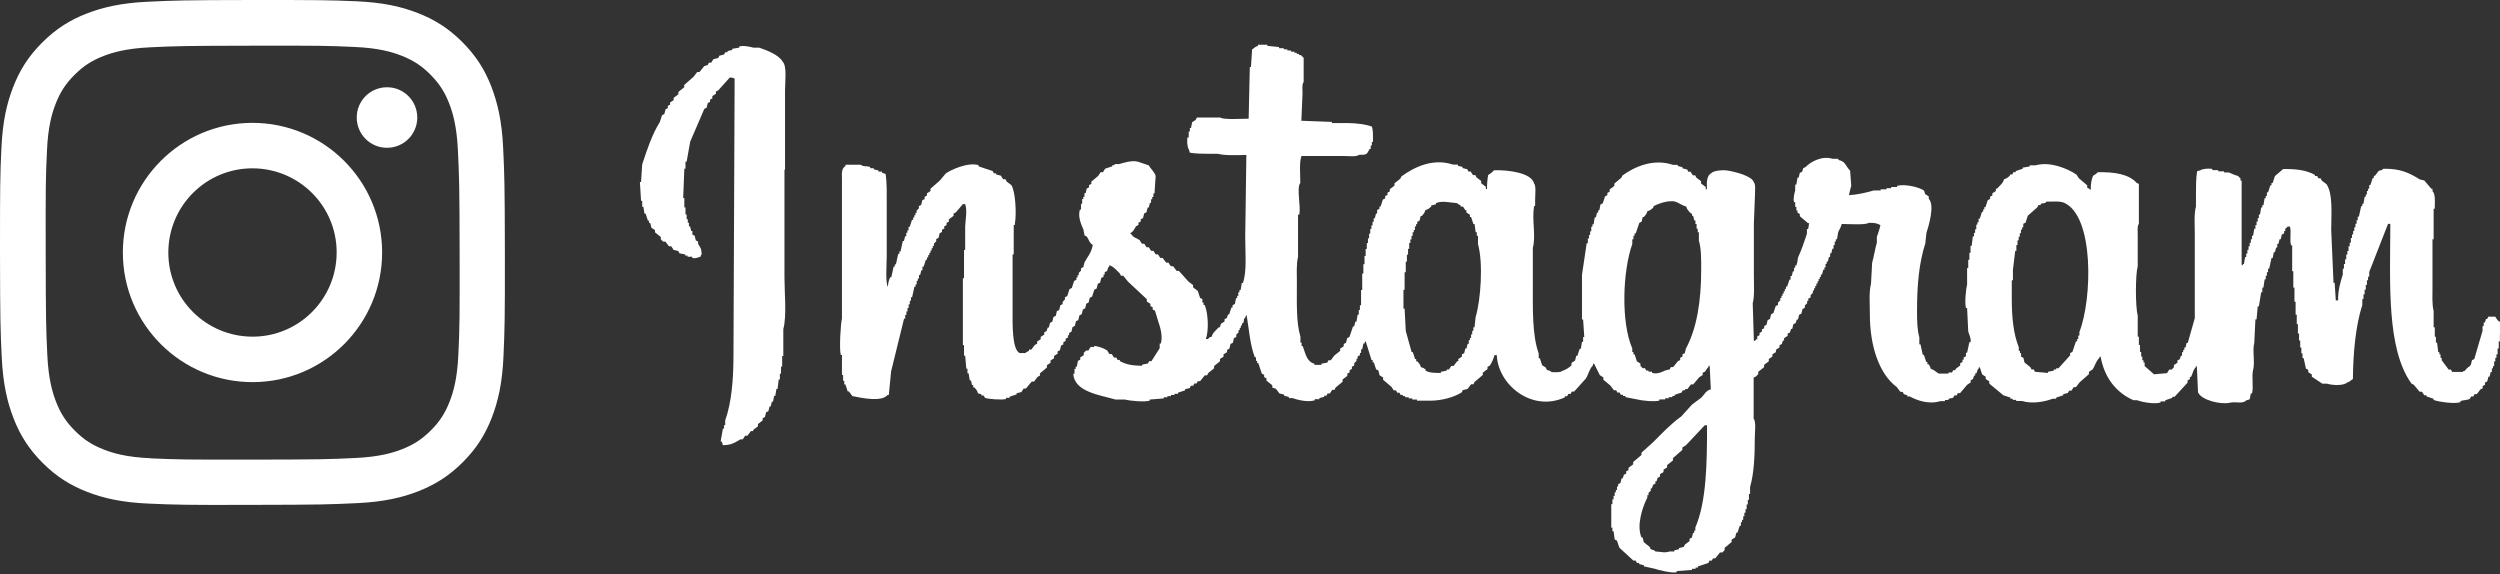
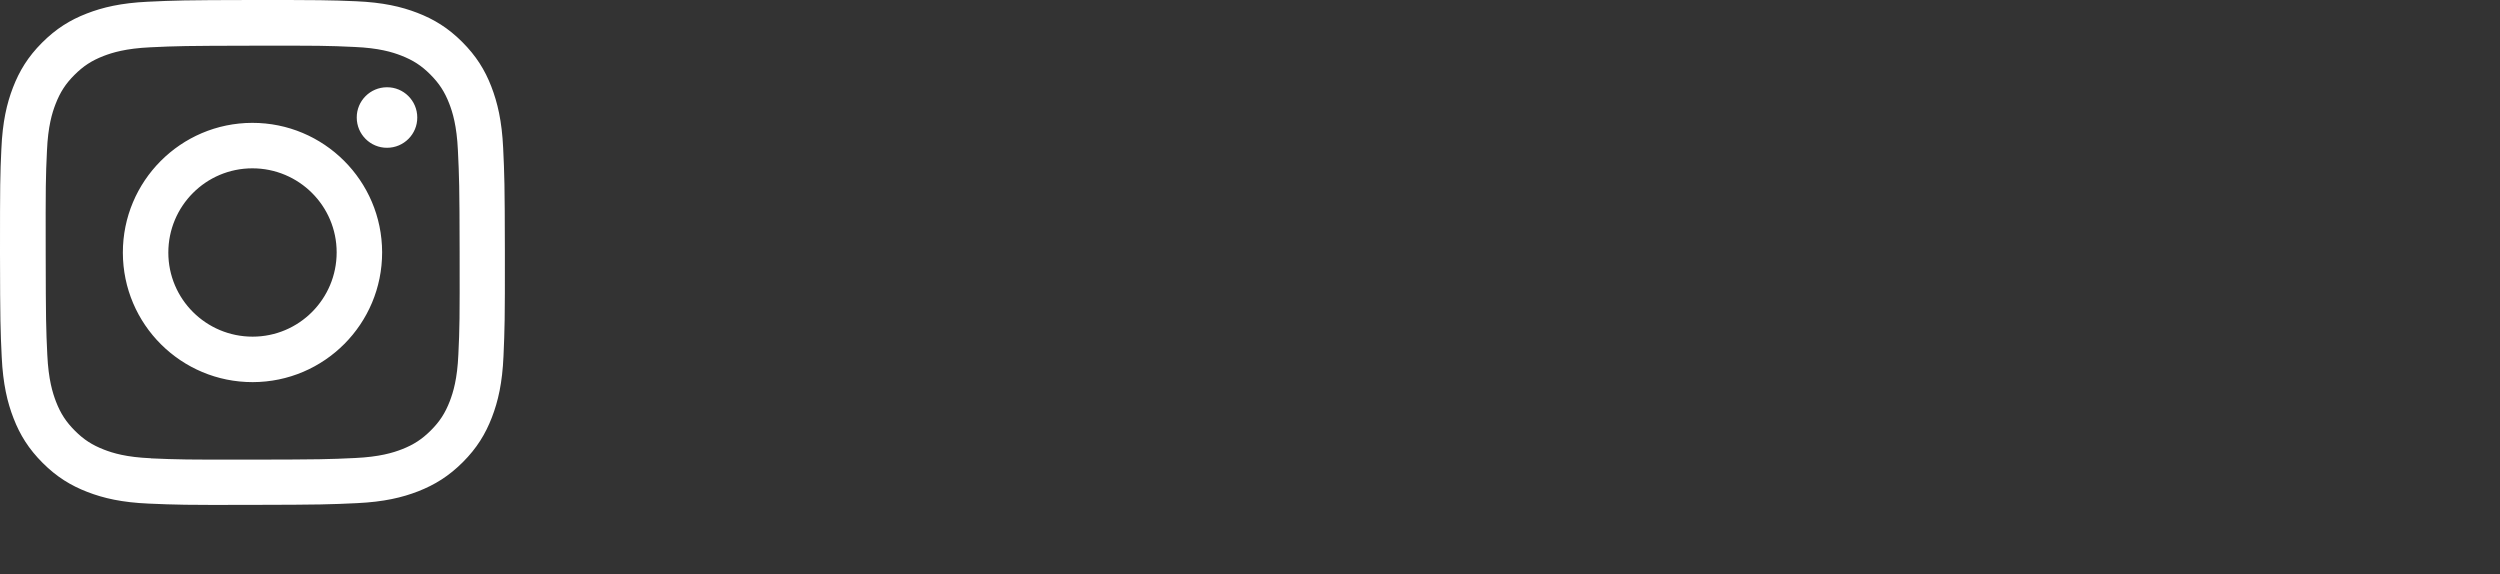
<svg xmlns="http://www.w3.org/2000/svg" id="_レイヤー_2" width="217.73" height="50.01" viewBox="0 0 217.73 50.01">
  <rect x="0" y="0" width="217.73" height="50.01" fill="#333333" stroke="none" />
  <defs>
    <style>.cls-1,.cls-2{fill:#fff;}.cls-2{fill-rule:evenodd;stroke-width:0px;}</style>
  </defs>
  <g id="_レイヤー_1-2">
    <path class="cls-1" d="M12.88.15c-2.34.11-3.94.49-5.33,1.03-1.45.56-2.67,1.32-3.89,2.54-1.22,1.22-1.97,2.45-2.53,3.9-.54,1.4-.91,3-1.01,5.34C.01,15.31,0,16.06,0,22.03c.01,5.97.04,6.72.15,9.07.11,2.34.49,3.94,1.03,5.33.56,1.45,1.32,2.67,2.54,3.89,1.22,1.22,2.45,1.97,3.9,2.53,1.4.54,3,.91,5.34,1.01,2.35.1,3.09.13,9.06.11,5.97-.01,6.72-.04,9.07-.15,2.34-.11,3.94-.49,5.33-1.03,1.45-.57,2.67-1.32,3.89-2.54,1.22-1.22,1.97-2.45,2.53-3.9.54-1.4.91-3,1.01-5.34.1-2.35.13-3.1.12-9.07-.01-5.97-.04-6.72-.15-9.06-.11-2.34-.49-3.94-1.03-5.34-.56-1.45-1.32-2.67-2.54-3.89-1.22-1.22-2.45-1.97-3.9-2.53-1.4-.54-3-.91-5.34-1.01C28.67.01,27.92,0,21.95,0c-5.97.01-6.72.04-9.06.15M13.14,39.91c-2.14-.09-3.31-.45-4.08-.75-1.03-.4-1.76-.87-2.53-1.64-.77-.77-1.25-1.5-1.65-2.53-.3-.78-.66-1.94-.76-4.08-.11-2.32-.13-3.01-.14-8.88-.01-5.87,0-6.57.11-8.89.09-2.14.45-3.31.75-4.08.4-1.03.87-1.76,1.64-2.53.77-.77,1.5-1.25,2.53-1.65.78-.3,1.94-.66,4.08-.76,2.32-.11,3.01-.13,8.88-.14,5.87-.01,6.57,0,8.89.11,2.14.09,3.31.45,4.08.75,1.03.4,1.76.87,2.53,1.64.77.77,1.25,1.5,1.65,2.53.3.77.66,1.94.76,4.08.11,2.32.14,3.01.15,8.88.01,5.87,0,6.57-.11,8.89-.09,2.14-.45,3.31-.75,4.09-.4,1.03-.87,1.76-1.64,2.53-.77.77-1.5,1.25-2.53,1.65-.77.3-1.94.66-4.08.76-2.32.11-3.01.13-8.89.14-5.87.01-6.56-.01-8.88-.11M31.07,10.24c0,1.46,1.19,2.64,2.64,2.63,1.46,0,2.64-1.19,2.63-2.64,0-1.46-1.19-2.64-2.64-2.63-1.46,0-2.64,1.19-2.63,2.64M10.7,22.01c.01,6.24,5.08,11.28,11.31,11.27,6.24-.01,11.28-5.08,11.27-11.31-.01-6.23-5.08-11.28-11.31-11.27-6.23.01-11.28,5.08-11.27,11.31M14.66,22c0-4.05,3.27-7.34,7.32-7.34,4.05,0,7.34,3.27,7.34,7.32,0,4.05-3.27,7.34-7.32,7.34-4.05,0-7.34-3.27-7.34-7.32" />
-     <path class="cls-2" d="M68.37,14.8v-6.96c0-.73.18-2.07-.2-2.46-.35-.61-1.33-.98-2.05-1.23h-.51c-.21-.06-.87-.22-1.23-.1v.1c-.2.03-.41.07-.61.1v.1c-.14.03-.27.07-.41.1v.1h-.2c-.03.07-.07.14-.1.2-.14.03-.27.07-.41.1-.03.07-.07.14-.1.2-.14.03-.27.07-.41.1-.07.1-.14.2-.2.31h-.2c-.03.07-.07.14-.1.2-.1.03-.2.07-.31.1-.14.17-.27.34-.41.51h-.2c-.1.14-.2.27-.31.41-.27.24-.55.48-.82.72v.2c-.17.14-.34.27-.51.41v.2c-.14.1-.27.2-.41.31v.2c-.1.07-.2.14-.31.2v.2c-.07.03-.14.07-.2.1v.2c-.07.03-.14.07-.2.1-.03.14-.07.27-.1.41-.07.03-.14.07-.2.1-.07.2-.14.41-.2.61-.66,1.05-1.11,2.39-1.53,3.68-.03.51-.07,1.02-.1,1.53h-.1c.03.55.07,1.09.1,1.64h.1v.51h.1c.03.2.07.41.1.61h.1c.07.2.14.41.2.61h.1v.2h.1c.03.14.07.27.1.41.1.07.2.14.31.2v.2c.17.14.34.27.51.41v.2l.2.2h.2c.1.14.2.27.31.41h.2c.07.1.14.2.2.31.14.03.27.07.41.1.03.07.07.14.1.2.17.03.34.07.51.1v.1h.2v.1h.41v.1c.3.09.5-.06.72-.1.06-.2-.01-.09.1-.2-.02-.58-.12-.58-.31-.92v-.2c-.07-.03-.14-.07-.2-.1-.03-.14-.07-.27-.1-.41-.07-.03-.14-.07-.2-.1v-.31h-.1c-.03-.14-.07-.27-.1-.41h-.1v-.31h-.1v-.31h-.1v-.41h-.1v-.61h-.1v-.82h-.1c.03-.85.07-1.71.1-2.56h.1v-.61h.1c.1-.58.2-1.16.31-1.74.41-.95.82-1.91,1.23-2.86.07-.03.14-.07.2-.1.03-.14.07-.27.1-.41.07-.03.14-.07.2-.1v-.2c.07-.03.14-.07.2-.1v-.2c.1-.07.2-.14.31-.2v-.2c.07-.03.14-.07.2-.1.34-.38.68-.75,1.02-1.13.24.02.25.04.41.1-.03,8.01-.07,16.03-.1,24.04,0,2.15-.16,4.16-.72,5.73v.41h-.1v.31h-.1c-.07.38-.14.75-.2,1.13h.1c.03.1.07.2.1.31.77,0,1.07-.25,1.53-.51h.2c.07-.1.14-.2.2-.31h.2c.1-.14.2-.27.31-.41h.2v-.1c.14-.1.27-.2.41-.31v-.2c.14-.1.27-.2.41-.31v-.2c.07-.03.14-.07.2-.1.03-.14.07-.27.1-.41.07-.03.14-.07.2-.1.03-.14.07-.27.1-.41h.1c.03-.14.07-.27.1-.41h.1c.03-.17.07-.34.1-.51h.1c.03-.2.07-.41.1-.61h.1c.03-.27.07-.55.1-.82h.1v-.51h.1v-.61h.1v-.92h.1v-2.35c.31-1.12.1-3.17.1-4.5v-9.41ZM217.63,27.99c-.12-.1-.23-.27-.31-.41h-.61l-.1.2h-.1c-.03.1-.07.2-.1.31h-.1v.31h-.1v.41c-.24.82-.48,1.64-.72,2.46-.07.03-.14.07-.2.1-.03.14-.07.27-.1.41-.12.17-.38.26-.51.51-.2.06-.09-.01-.2.1h-.92c-.03-.07-.07-.14-.1-.2h-.2c-.2-.27-.41-.55-.61-.82v-.2h-.1v-.31h-.1v-.2h-.1c-.03-.27-.07-.55-.1-.82h-.1v-.51h-.1v-.82h-.1v-1.43c-.15-.54-.1-1.45-.1-2.15v-4.09h.1v-2.66h.1v-.31c.02-.49.03-.99-.2-1.23v-.2h-.1c-.2-.24-.41-.48-.61-.72-.14-.03-.27-.07-.41-.1-.86-.55-1.71-.96-3.17-.92-.18.2-.24.09-.41.2-.1.14-.2.27-.31.41h-.1v.2h-.1c-.07.2-.14.41-.2.61h-.1v.31h-.1v.2h-.1v.31h-.1v.2h-.1c-.03.2-.07.41-.1.61h-.1v.2h-.1c-.07.31-.14.61-.2.92h-.1v.31h-.1v.31h-.1v.31h-.1v.31h-.1v.31h-.1v.31h-.1v.41h-.1v.31h-.1v.41h-.1v.31h-.1v.41h-.1v.41h-.1v.41h-.1v.51c-.2.64-.43,1.39-.41,2.25h-.2c-.03-.51-.07-1.02-.1-1.53h-.1c-.07-1.53-.14-3.07-.2-4.6,0-1.4.17-3.13-.41-3.99-.14-.1-.27-.2-.41-.31-.03-.07-.07-.14-.1-.2h-.2l-.1-.2h-.2v-.1c-.74-.41-1.6-.52-2.76-.51-.24.2-.48.41-.72.61-.07.2-.14.41-.2.61h-.1v.2h-.1c-.07.2-.14.41-.2.61h-.1v.31h-.1v.2h-.1c-.03.2-.07.41-.1.61h-.1v.2h-.1c-.03.2-.07.41-.1.61h-.1v.31h-.1v.31h-.1v.31h-.1v.31h-.1c-.03.2-.07.41-.1.61h-.1v.31h-.1v.31h-.1v.31h-.1v.31h-.1v.31h-.1v.31h-.1c-.03.2-.07.41-.1.61h-.1v.1h-.1v-7.37h-.1v-.2s-.14-.09-.2-.2c-.31-.07-.58-.22-.82-.31h-.41v-.1h-.51v-.1h-.51v-.1c-.28-.08-.9-.01-1.02.1-.1.03-.2.07-.31.1-.1.58-.1,1.42-.1,2.15v.92c-.18.65-.1,1.74-.1,2.56v7.16c-.2.72-.41,1.43-.61,2.15h-.1c-.03.14-.07.27-.1.41h-.1v.2h-.1v.2h-.1v.31h-.1c-.03.1-.07.2-.1.31-.07.03-.14.07-.2.1v.2c-.1.07-.2.14-.31.2v.2l-.2.2h-.2c-.07.1-.14.2-.2.31-.38.03-.75.07-1.13.1-.27-.24-.55-.48-.82-.72v-.31h-.1v-.2h-.1v-.31h-.1v-.41h-.1v-.61h-.1v-.72h-.1v-1.84c-.21-.75-.21-3.54,0-4.3v-2.66c0-.34-.06-.84.1-1.02v-3.48c-.07-.03-.14-.07-.2-.1-.68-.75-1.91-.95-3.38-.92-.1.12-.27.23-.41.31-.14.35-.21.7-.2,1.23-.1-.07-.2-.14-.31-.2v-.2c-.24-.2-.48-.41-.72-.61-.07-.1-.14-.2-.2-.31-.72-.51-2.32-1.19-3.58-.82h-.51v.1c-.2.03-.41.07-.61.1v.1c-.2.07-.41.14-.61.2v.1h-.2c-.03.07-.07.14-.1.2h-.2v.1c-.18.15-.25.23-.51.31-.1.37-.39.56-.61.82h-.1v.2c-.1.07-.2.14-.31.2v.2c-.07.03-.14.07-.2.1v.2c-.07.03-.14.07-.2.1-.07.2-.14.41-.2.61h-.1v.2h-.1v.2h-.1c-.07.2-.14.41-.2.61h-.1v.31h-.1v.2h-.1v.41h-.1v.31h-.1v.31h-.1c-.03.27-.07.55-.1.82h-.1v.61h-.1v.61h-.1v.72h-.1v1.43c-.09.33-.23,1.57-.1,2.05h.1c.03.68.07,1.36.1,2.05.05.17.28.65.2.92h-.1c-.07.31-.14.61-.2.92h-.1v.31c-.07.03-.14.07-.2.1v.2h-.1v.2c-.07.03-.14.07-.2.1v.2c-.14.1-.27.2-.41.31v.1h-.2l-.1.2h-.31v.1h-.82c-.23-.08-.39-.33-.72-.41-.06-.23-.09-.25-.2-.41h-.1v-.2h-.1c-.07-.2-.14-.41-.2-.61h-.1c-.07-.31-.14-.61-.2-.92h-.1v-.61c-.19-.66-.2-1.44-.2-2.35,0-2.26.18-4.14.72-5.83.03-.31.07-.61.1-.92.18-.55.75-2.41.2-2.97v-.2c-.1-.07-.2-.14-.31-.2-.03-.1-.07-.2-.1-.31-.32-.25-1.62-.62-2.35-.41v.1h-.51v.1h-.41v.1h-.51v.1h-.61c-.6.18-1.43.37-2.15.41.04-.22.15-.64.2-.82-.03-.44-.07-.89-.1-1.33-.4-.35-.34-.78-1.02-.92v-.1h-.51c-.9-.28-1.88.23-2.35.72-.07.03-.14.07-.2.1-.03.1-.07.2-.1.31-.07.03-.14.07-.2.1-.03.14-.07.27-.1.41h-.1c-.03.2-.07.41-.1.61h-.1v.51c-.05.17-.2.7-.1,1.02h.1v.41h.1v.31h.1v.2c.07.03.14.07.2.1v.2c.24.2.48.41.72.61h.1c-.06.17-.03.29-.1.51h-.1v.41c-.21.62-.45,1.37-.72,1.94-.13.28-.07.52-.2.82h-.1v.2h-.1v.31h-.1c-.03.14-.07.27-.1.41h-.1v.31h-.1c-.07.2-.14.41-.2.61h-.1v.2h-.1v.2h-.1v.2h-.1v.2h-.1v.2h-.1v.2l-.2.2v.2c-.07.03-.14.07-.2.1-.07.2-.14.41-.2.61-.07.03-.14.07-.2.1-.03.14-.07.27-.1.41-.07.03-.14.07-.2.1-.03.14-.07.27-.1.41-.07.03-.14.07-.2.1v.2c-.07.03-.14.07-.2.1v.2c-.07.03-.14.07-.2.1v.2c-.07.03-.14.07-.2.1v.2c-.04.07-.14.07-.2.2h-.1c-.03-1.09-.07-2.18-.1-3.27.17-.62.1-1.66.1-2.46v-4.5c.03-.85.07-1.71.1-2.56,0-.34.06-.84-.1-1.02-.15-.55-1.61-.91-2.25-1.02-.47-.08-1.24,0-1.43.2-.43.25-.43.72-.41,1.43h-.1v-.2c-.14-.1-.27-.2-.41-.31v-.2c-.14-.1-.27-.2-.41-.31-.03-.07-.07-.14-.1-.2h-.2c-.07-.1-.14-.2-.2-.31h-.2c-.03-.07-.07-.14-.1-.2-.14-.03-.27-.07-.41-.1v-.1c-.14-.03-.27-.07-.41-.1v-.1h-.41c-1.72-.58-3.36.17-4.4.92-.03.07-.07.14-.1.2-.2.17-.41.34-.61.51v.2c-.14.1-.27.2-.41.31v.2c-.07.03-.14.07-.2.1v.2c-.07.03-.14.07-.2.1-.07.2-.14.41-.2.61-.07.03-.14.07-.2.1-.03.17-.07.34-.1.51h-.1v.2h-.1c-.03.14-.07.27-.1.41h-.1c-.03.2-.07.41-.1.61h-.1v.2h-.1v.41h-.1v.31h-.1v.31h-.1v.41h-.1c-.14.92-.27,1.84-.41,2.76v3.89h.1c.03.51.07,1.02.1,1.53h-.1v.41h-.1c-.03.2-.07.41-.1.61h-.1c-.07.2-.14.41-.2.61h-.1c-.03.14-.07.27-.1.41-.1.07-.2.14-.31.2v.2c-.13.18-.56.44-.82.51-.16.15-.6.11-.92.1-.18-.2-.24-.09-.41-.2-.03-.07-.07-.14-.1-.2-.1-.07-.2-.14-.31-.2-.07-.2-.14-.41-.2-.61h-.1v-.41c-.58-1.63-.51-3.93-.51-6.14v-3.07c.28-1-.09-2.43.1-3.58.02-.14.06.04.1-.1v-.51c0-.42.1-1.2-.1-1.43-.23-.9-2.21-1.17-3.48-1.13-.1.13-.36.33-.51.41-.06.34-.11.76-.1,1.23h-.1v-.2c-.14-.1-.27-.2-.41-.31v-.2c-.14-.1-.27-.2-.41-.31l-.1-.2h-.2c-.07-.1-.14-.2-.2-.31h-.2c-.03-.07-.07-.14-.1-.2-.14-.03-.27-.07-.41-.1v-.1c-.14-.03-.27-.07-.41-.1v-.1h-.41c-1.8-.6-3.43.25-4.5,1.02-.03.07-.07.14-.1.2-.17.14-.34.27-.51.41v.2c-.14.1-.27.2-.41.31v.2c-.07.03-.14.07-.2.1v.2c-.07.03-.14.07-.2.1v.2c-.07.03-.14.07-.2.1-.07.2-.14.41-.2.61h-.1v.2c-.07.03-.14.07-.2.1v.31h-.1c-.03.14-.07.27-.1.41h-.1v.31h-.1v.31h-.1v.31h-.1v.41h-.1v.41h-.1v.41h-.1v.51h-.1v.61h-.1v.72h-.1v.82h-.1v1.43h-.1v1.33h-.1v.41h-.1v.41h-.1c-.03.2-.07.41-.1.61h-.1c-.03.14-.07.27-.1.41h-.1c-.1.31-.2.61-.31.92-.07.03-.14.07-.2.1-.03.14-.07.27-.1.41-.07.03-.14.07-.2.1v.2c-.1.07-.2.14-.31.2v.2c-.17.14-.34.27-.51.41-.1.14-.2.27-.31.41h-.2c-.03.07-.07.14-.1.2-.17.03-.34.07-.51.1v.1h-.61v-.1c-.7-.19-.77-.89-1.02-1.53h-.1v-.31h-.1v-.51c-.38-1.25-.31-2.98-.31-4.6,0-.76-.06-1.76.1-2.35v-3.68h.1c.18-.66-.26-2.36.1-2.76,0-.74-.11-1.79.1-2.35h3.68c.4,0,1.11.09,1.33-.1.72,0,.67-.05.92-.51h.1v-.31h.1v-.31h.1c0-.47.02-1.01-.1-1.33-.5-.2-1.36-.3-2.05-.31h-1.43v-.1c-.89-.03-1.77-.07-2.66-.1.03-.78.07-1.57.1-2.35,0-.34-.06-.84.1-1.02v-2.15h-.1v-.1h-.1v-.1h-.2v-.1h-.2v-.1h-.2v-.1h-.31v-.1h-.31v-.1h-.31v-.1h-.41v-.1c-.34-.03-.68-.07-1.02-.1v-.1h-.82v.1c-.29.08-.29.18-.51.31-.03.51-.07,1.02-.1,1.53h-.1c-.03,1.5-.07,3-.1,4.5-.5,0-2.22.11-2.46-.1h-2.05c-.03.07-.07.14-.1.2-.1.07-.2.14-.31.2-.03.17-.07.34-.1.51h-.1v.31h-.1v.51h-.1c-.08.28-.01.9.1,1.02.03.1.07.2.1.31.44.08,1.06.1,1.64.1h.82c.62.17,1.67.11,2.46.1-.03,2.39-.07,4.77-.1,7.16,0,1.33.16,2.96-.2,3.99h-.1c-.03.2-.07.41-.1.61h-.1v.2h-.1v.31h-.1v.2h-.1c-.03.17-.07.34-.1.51-.07.03-.14.07-.2.1v.2h-.1c-.07.2-.14.41-.2.61h-.1c-.03.1-.07.2-.1.31-.07.03-.14.07-.2.1v.2c-.1.07-.2.14-.31.2-.03.1-.07.2-.1.31h-.1c-.22.26-.52.45-.61.82-.24.07-.19.03-.31.2h-.2c.27-.72.21-2.24-.1-2.97h-.1v-.2h-.1v-.31c-.07-.03-.14-.07-.2-.1-.07-.2-.14-.41-.2-.61-.14-.1-.27-.2-.41-.31v-.2c-.14-.1-.27-.2-.41-.31-.27-.31-.55-.61-.82-.92h-.2c-.1-.14-.2-.27-.31-.41h-.2c-.07-.1-.14-.2-.2-.31h-.2c-.1-.14-.2-.27-.31-.41h-.2c-.07-.1-.14-.2-.2-.31h-.2c-.07-.1-.14-.2-.2-.31h-.2c-.07-.1-.14-.2-.2-.31h-.2c-.07-.1-.14-.2-.2-.31h-.2c-.07-.1-.14-.2-.2-.31-.3-.21-.53-.2-.72-.51-.12-.09-.02.01-.1-.1.33-.19.31-.32.51-.61.07-.03.14-.07.2-.1v-.2c.07-.03.14-.07.2-.1v-.2c.07-.03.14-.07.2-.1.03-.14.07-.27.1-.41.07-.03.14-.07.2-.1.03-.14.07-.27.1-.41h.1c.03-.14.07-.27.1-.41h.1v-.31h.1v-.2h.1v-.31h.1c.03-.51.07-1.02.1-1.53-.11-.35-.43-.62-.61-.92-.31-.1-.61-.2-.92-.31-.52-.16-1.33.11-1.64.2h-.41v.1h-.2v.1c-.2.07-.41.14-.61.2-.07.1-.14.2-.2.31h-.2c-.07.1-.14.2-.2.31-.2.17-.41.34-.61.51v.2c-.07.03-.14.07-.2.1v.2c-.07.03-.14.07-.2.1-.03.14-.07.27-.1.41h-.1v.31h-.1v.2h-.1v.41h-.1v.51h-.1c-.2.67.16,1.37.31,1.74.03.17.07.34.1.51.07.03.14.07.2.1.2.3.2.53.51.72-.08.63-.47,1.07-.72,1.53-.03.14-.07.27-.1.41-.07.03-.14.07-.2.1v.2l-.2.2v.2h-.1v.2h-.1v.2c-.07.03-.14.07-.2.1-.07.2-.14.41-.2.61-.07.03-.14.07-.2.1-.07.2-.14.41-.2.61-.07.03-.14.07-.2.1v.2l-.2.2v.2c-.07.03-.14.07-.2.1-.03.14-.07.27-.1.41-.07.03-.14.07-.2.1-.03.14-.07.27-.1.41-.07.03-.14.07-.2.1-.03.14-.07.27-.1.41-.07.03-.14.07-.2.1-.03.14-.07.27-.1.41h-.1c-.03.1-.07.2-.1.31-.07.03-.14.07-.2.1v.2c-.1.07-.2.14-.31.2v.2c-.1.07-.2.14-.31.2v.2c-.07.03-.14.07-.2.1-.1.14-.2.27-.31.41h-.2v.1c-.13.1-.2.07-.31.2h-.51c-.67-.33-.61-2.56-.61-3.68v-4.91h.1v-2.56h.1v-.1c.16-.96.04-2.86-.31-3.38-.14-.1-.27-.2-.41-.31l-.1-.2h-.2c-.07-.1-.14-.2-.2-.31-.14-.03-.27-.07-.41-.1v-.1h-.2c-.03-.07-.07-.14-.1-.2-.41-.14-.82-.27-1.23-.41v-.1c-.92-.3-2.46.43-2.86.72-.17.2-.34.41-.51.61-.27.24-.55.48-.82.72v.2c-.1.07-.2.14-.31.2v.2c-.07.03-.14.07-.2.1v.2c-.07.03-.14.07-.2.1-.03.14-.07.27-.1.41-.07.03-.14.07-.2.1v.2l-.2.2v.2h-.1v.2h-.1v.2h-.1v.2h-.1c-.07.2-.14.41-.2.61h-.1v.31h-.1v.2h-.1v.31h-.1c-.03.14-.07.27-.1.41h-.1c-.07.31-.14.61-.2.92h-.1v.2h-.1c-.07.31-.14.61-.2.92h-.1v.2h-.1c-.07.31-.14.61-.2.92h-.1c-.12.26-.18.5-.2.82-.23-.26-.1-2.12-.1-2.66v-4.3c0-.95.03-2.07-.1-2.86-.1-.03-.2-.07-.31-.1v-.1h-.31v-.1c-.14-.03-.27-.07-.41-.1v-.1h-.31v-.1c-.33-.12-.59,0-.82-.2h-1.33v.1c-.38.29-.31.59-.31,1.23v12.07c-.11.39-.25,2.65-.1,3.17h.1v1.74h.1v.51h.1v.31h.1c.07.2.14.41.2.61h.1c.1.14.2.27.31.41.8.16,2.53.54,3.07-.1h.1c.07-.68.14-1.36.2-2.05.38-1.53.75-3.07,1.13-4.6h.1v-.31h.1v-.31h.1v-.31h.1v-.31h.1v-.31h.1v-.31h.1c.07-.31.14-.61.2-.92h.1v-.2h.1v-.31h.1v-.2h.1v-.31h.1c.03-.14.07-.27.1-.41h.1v-.31h.1c.07-.2.14-.41.2-.61h.1v-.2h.1v-.2h.1v-.2h.1v-.2h.1v-.2h.1v-.2h.1v-.2l.2-.2v-.2c.07-.03.14-.07.2-.1.03-.14.07-.27.1-.41.07-.03.14-.07.2-.1v-.2c.07-.03.14-.07.2-.1v-.2c.07-.03.14-.07.2-.1v-.2c.07-.03.14-.07.2-.1v-.2c.14-.1.27-.2.41-.31v-.2c.07-.03.14-.07.2-.1.2-.24.41-.48.61-.72h.2c.2.55.02,1.39,0,1.94v2.05h-.1v2.46h-.1v5.83h.1v.92h.1c.03.38.07.75.1,1.13h.1v.41h.1c.03.2.07.41.1.61h.1c.03.14.07.27.1.41h.1v.2h.1c.15.18.24.24.31.51.1.03.2.07.31.1v.1h.2c.03.07.07.14.1.2.18.1,1.51.21,1.84.1v-.1h.31v-.1c.2-.07.41-.14.61-.2v-.1c.14-.03.27-.07.41-.1.07-.1.14-.2.2-.31h.2c.17-.2.34-.41.51-.61h.2c.1-.14.2-.27.31-.41.07-.03.14-.07.2-.1v-.2l.61-.51v-.2c.1-.07.2-.14.31-.2v-.2c.1-.07.2-.14.31-.2v-.2c.1-.07.2-.14.31-.2v-.2c.07-.03.14-.07.2-.1.03-.14.07-.27.1-.41.07-.03.14-.07.2-.1v-.2c.07-.03.14-.07.2-.1v-.2c.07-.03.14-.07.2-.1v-.2h.1v-.2c.07-.03.14-.07.2-.1.03-.14.07-.27.1-.41.07-.03.14-.07.2-.1.03-.14.07-.27.1-.41.07-.03.14-.07.2-.1.03-.14.07-.27.1-.41.07-.03.14-.07.2-.1.03-.14.07-.27.1-.41.07-.03.14-.07.2-.1.03-.14.07-.27.1-.41.07-.03.14-.07.2-.1.03-.14.07-.27.1-.41.07-.03.14-.07.2-.1.07-.2.14-.41.2-.61.07-.03.14-.07.2-.1.03-.14.07-.27.1-.41.07-.03.14-.07.2-.1.03-.14.07-.27.1-.41.07-.03.14-.07.2-.1v-.2h.1v-.2c.07-.03.14-.07.2-.1.12-.19,0-.23.2-.41v-.1c.35.09.68.49.92.72.03.07.07.14.1.2h.2c.14.17.27.34.41.51.55.51,1.09,1.02,1.64,1.53v.2c.1.07.2.14.31.2v.2c.07.03.14.07.2.1v.2c.07.03.14.07.2.1.1.34.2.68.31,1.02.13.35.39,1.23.2,1.84h-.1v.41c-.24.38-.48.75-.72,1.13h-.2c-.03.07-.07.14-.1.2-.17.03-.34.07-.51.1v.1c-.83-.01-1.4-.11-1.94-.41v-.1h-.2c-.03-.07-.07-.14-.1-.2h-.2c-.07-.1-.14-.2-.2-.31h-.2c-.07-.1-.14-.2-.2-.31-.3-.21-.71-.34-1.13-.41v.1h-.31c-.07.1-.14.2-.2.31h-.2l-.2.2v.2c-.1.07-.2.14-.31.2v.2c-.07.03-.14.07-.2.1-.03.17-.07.34-.1.51h-.1v.2h-.1v.41h-.1c.07,1.59,2.35,1.86,3.68,2.25h.82c.34.1,1.66.24,2.15.1v-.1c.41-.03.82-.07,1.23-.1v-.1h.31v-.1h.31v-.1h.31v-.1h.31v-.1c.2-.07.41-.14.61-.2v-.1c.14-.03.27-.07.41-.1.03-.07.07-.14.1-.2h.2l.1-.2h.2l.1-.2h.2c.14-.17.27-.34.41-.51h.2c.03-.07.07-.14.1-.2.17-.14.34-.27.51-.41v-.2c.17-.14.34-.27.51-.41v-.2c.1-.07.2-.14.31-.2v-.2c.1-.07.2-.14.31-.2v-.2c.07-.03.14-.07.2-.1.03-.14.07-.27.1-.41.07-.03.14-.07.2-.1.03-.14.07-.27.1-.41.07-.03.14-.07.2-.1v-.2l.2-.2v-.2h.1v-.2h.1v-.2h.1v-.2h.1c.13-.28-.03-.3.2-.51.06-.2-.01-.09.1-.2.21,1.23.3,2.62.72,3.68h.1v.31h.1v.2h.1c.1.31.2.61.31.92.07.03.14.07.2.1v.2c.07.03.14.07.2.1v.2c.17.14.34.27.51.41v.2c.1.03.2.07.31.1.1.14.2.27.31.41.14.03.27.07.41.1v.1c.14.03.27.07.41.1v.1h.31c.37.14,1.31.39,1.94.2v-.1h.41v-.1c.14-.03.27-.07.41-.1v-.1h.2c.03-.07.07-.14.1-.2h.2c.07-.1.14-.2.2-.31h.2l.1-.2c.2-.17.41-.34.61-.51v-.2c.14-.1.27-.2.41-.31v-.2c.07-.03.14-.07.2-.1v-.2c.07-.03.14-.07.2-.1v-.2c.07-.03.14-.07.2-.1v-.2l.2-.2v-.2h.1v-.2c.07-.03.14-.07.2-.1v-.2h.1v-.31h.1c.03-.17.07-.34.1-.51h.1c.06-.2-.01-.09.1-.2.17.55.34,1.09.51,1.64h.1v.2h.1c.07.2.14.41.2.61.07.03.14.07.2.1.03.14.07.27.1.41.1.07.2.14.31.2v.2c.24.2.48.41.72.61.07.1.14.2.2.31h.2l.1.2h.2c.03.07.07.14.1.2h.2v.1h.2v.1h.31v.1h.31v.1h.41v.1h1.13c1.05,0,2.11-.31,2.76-.72.03-.07.07-.14.1-.2.14-.03.27-.07.41-.1.1-.14.2-.27.31-.41h.2l.1-.2c.24-.2.48-.41.72-.61v-.2c.14-.1.27-.2.41-.31v-.2c.07-.03.14-.07.2-.1.16-.24.34-.61.41-.92h.2c.1,2.57,3.04,5,5.93,3.68v-.1h.2c.03-.07.07-.14.1-.2h.2c.03-.07.07-.14.1-.2h.2c.34-.38.68-.75,1.02-1.13.23-.35.31-.85.61-1.13.06-.2-.01-.09.1-.2.17.34.34.68.51,1.02.1.07.2.14.31.2v.2c.2.17.41.34.61.51.1.14.2.27.31.41h.2c.03.07.07.14.1.2h.2c.03.07.07.14.1.2h.2v.1h.2v.1c.34.07.68.14,1.02.2.29.09,1.5.23,1.94.1v-.1h.51v-.1h.31v-.1h.31v-.1h.2v-.1c.2-.07.41-.14.61-.2.03-.07.07-.14.1-.2h.2v-.1h.2c.1-.14.2-.27.31-.41h.2c.17-.2.34-.41.51-.61.1-.07.2-.14.31-.2v-.2c.07-.03.14-.07.2-.1.12-.13.17-.3.31-.41v-.1h.1c.03.68.07,1.36.1,2.05-.43.11-.55.45-.82.72-.27.2-.55.41-.82.61-.31.34-.61.68-.92,1.02-.92.66-1.67,1.46-2.46,2.25-.34.31-.68.61-1.02.92v.2c-.24.2-.48.41-.72.61v.2c-.14.1-.27.2-.41.31v.2c-.07.03-.14.07-.2.1v.2c-.07.03-.14.07-.2.1-.03.1-.07.2-.1.31h-.1c-.03.14-.07.27-.1.41-.07.03-.14.07-.2.1v.2h-.1v.31h-.1v.2h-.1v.31h-.1v.31h-.1v.41h-.1v2.05h.1v.31h.1c.03.24.07.48.1.72.07.03.14.07.2.1.07.2.14.41.2.61.41.38.82.75,1.23,1.13h.2c.03.07.07.14.1.2h.2v.1c.14.03.27.07.41.1v.1c.31.07.61.14.92.2.28.1,1.52.42,1.94.31v-.1c.44-.03.89-.07,1.33-.1v-.1h.31v-.1h.2v-.1l.92-.31c.03-.07.07-.14.1-.2h.2l.1-.2h.2c.14-.17.27-.34.41-.51h.2l.2-.2v-.2c.2-.17.41-.34.61-.51v-.2c.1-.07.2-.14.31-.2.03-.14.07-.27.1-.41h.1c.07-.2.14-.41.2-.61h.1v-.31h.1v-.2h.1v-.31h.1v-.31h.1v-.31h.1v-.41h.1v-.41h.1v-.51h.1v-.61c.35-1.18.41-2.8.41-4.3,0-.45.13-1.38-.1-1.64v-3.58c.07-.03.14-.07.2-.1.02-.03.2-.2.2-.2v-.2c.17-.14.34-.27.51-.41v-.2c.14-.1.27-.2.41-.31v-.2c.1-.07.2-.14.31-.2v-.2c.1-.07.2-.14.31-.2v-.2c.1-.07.2-.14.31-.2v-.2c.07-.03.14-.07.2-.1.03-.1.07-.2.1-.31h.1v-.2c.1-.07.2-.14.31-.2v-.2c.07-.03.14-.07.2-.1.03-.1.07-.2.1-.31h.1c.03-.14.07-.27.1-.41.07-.03.14-.07.2-.1.03-.1.07-.2.1-.31h.1c.03-.14.07-.27.1-.41.07-.03.14-.07.2-.1.03-.14.07-.27.1-.41.07-.03.14-.07.2-.1v-.2l.2-.2v-.2h.1v-.2c.07-.03.14-.07.2-.1v-.2l.2-.2v-.2h.1v-.2h.1v-.2h.1v-.2h.1v-.2h.1v-.2h.1v-.2h.1v-.2h.1c.03-.14.07-.27.1-.41h.1v-.2h.1v-.31h.1v-.2h.1c.03-.14.07-.27.1-.41h.1v-.31h.1c.03-.14.07-.27.1-.41h.1v-.31h.1v-.31h.1v-.2h.1c.03-.2.07-.41.1-.61.09-.23.25-.43.31-.72.49,0,2.12.11,2.35-.1.58,0,.68.03,1.02.2-.07.35-.21.74-.31,1.02v.51c-.15.49-.26,1.24-.41,1.74-.03.61-.07,1.23-.1,1.84-.19.68-.1,1.81-.1,2.66,0,2.73.79,5.18,2.35,6.34.1.14.2.27.31.41h.2c.03.07.07.14.1.2.1.03.2.07.31.1v.1h.2c.64.35,1.68.72,2.66.41h.41v-.1h.31v-.1c.14-.03.27-.07.41-.1.03-.07.07-.14.1-.2h.2c.03-.07.07-.14.1-.2h.2c.2-.24.41-.48.61-.72.1-.07.2-.14.31-.2v-.2c.07-.03.14-.07.2-.1.03-.1.07-.2.1-.31h.1v-.2h.1c.12-.21,0-.23.2-.41v-.1h.1c.07.2.14.41.2.61.1.07.2.14.31.2v.2c.1.07.2.14.31.2v.2c.41.34.82.68,1.23,1.02.2.07.41.14.61.2v.1h.2v.1h.31v.1h.51c.89.27,1.99.06,2.66-.2h.31v-.1c.2-.07.41-.14.61-.2v-.1c.14-.03.27-.07.41-.1l.1-.2h.2c.07-.1.14-.2.2-.31h.2c.1-.14.2-.27.31-.41.27-.24.55-.48.82-.72v-.2c.1-.07.2-.14.31-.2.24-.34.3-.76.61-1.02v-.1h.1c.33,1.84,1.36,3.13,2.86,3.79h.31c.34.13,1.44.38,2.05.2v-.1h.41v-.1c.2-.07.41-.14.61-.2v-.1h.2l1.13-1.23v-.2c.07-.03.14-.07.2-.1v-.2h.1c.17-.3.16-.6.41-.82v-.1h.1c.03.75.07,1.5.1,2.25.27.69,1.96,1.1,2.76.92.56-.13,1.11.13,1.43-.2.1-.03.2-.07.31-.1.03-.17.07-.34.1-.51h.1c.16-.51-.05-1.53.1-2.05.18-.64-.08-1.72.1-2.35.03-.68.07-1.36.1-2.05h.1c.03-.38.07-.75.1-1.13h.1c.07-.41.14-.82.2-1.23h.1v-.41h.1c.03-.24.07-.48.1-.72h.1v-.31h.1v-.31h.1v-.31h.1c.07-.31.14-.61.2-.92h.1c.03-.17.07-.34.1-.51h.1c.03-.14.07-.27.1-.41h.1v-.31h.1c.03-.14.07-.27.1-.41h.1c.03-.14.07-.27.1-.41.07-.03.14-.07.2-.1v-.2h.1v-.2c.04-.06.14-.08.2-.2h.2c.15.41-.04,1.11.1,1.64h.1v2.25h.1v1.43h.1v1.23h.1v1.13h.1v.82h.1v.82h.1v.61h.1v.61h.1v.51h.1v.41h.1c.07.31.14.61.2.92.07.03.14.07.2.1v.2c.1.07.2.14.31.2v.2c.31.2.61.41.92.61h.41c.44.14,1.42.2,1.74-.1.29-.08.29-.18.51-.31.02-2.3.24-4.66.82-6.45v-.51h.1v-.41h.1v-.41h.1v-.41h.1v-.41h.1v-.31h.1v-.41c.55-1.4,1.09-2.8,1.64-4.19h.2c-.02,5.22-.34,10.88,1.84,13.91.07.03.14.07.2.1l.51.61h.2c.07.1.14.2.2.31h.2v.1c.2.07.41.14.61.2v.1c.33.15,1.8.38,2.35.2v-.1c.28-.1.59-.06.82-.2l.1-.2h.2c.03-.07.07-.14.1-.2h.2c.1-.14.2-.27.31-.41.07-.03.14-.07.2-.1v-.2c.07-.03.14-.07.2-.1v-.2c.07-.03.14-.07.2-.1.03-.14.07-.27.1-.41h.1c.03-.14.07-.27.1-.41h.1v-.31h.1v-.2h.1v-.41h.1v-.31h.1v-.31h.1v-.51h.1v-.61h.1v-.61h.1c-.03-.38-.07-.75-.1-1.13ZM128.52,27.58c-.03.31-.07.61-.1.92h-.1v.31h-.1v.31h-.1v.31h-.1v.2h-.1v.31h-.1c-.03.14-.07.27-.1.41h-.1c-.03.14-.07.27-.1.41-.07.03-.14.07-.2.1v.2c-.1.07-.2.14-.31.2v.2h-.1c-.1.14-.2.27-.31.41h-.2c-.07.1-.14.2-.2.31h-.2v.1c-.17.03-.34.07-.51.1v.1c-.51,0-1.02,0-1.33-.2v-.1c-.16-.12-.18-.14-.41-.2-.07-.27-.16-.33-.31-.51h-.1v-.2h-.1c-.07-.2-.14-.41-.2-.61h-.1c-.17-.61-.34-1.23-.51-1.84-.03-.65-.07-1.3-.1-1.94h-.1v-1.64h.1v-1.53h.1v-.92h.1v-.61h.1v-.51h.1v-.51h.1v-.31h.1v-.31h.1v-.31h.1v-.2h.1v-.31h.1v-.2h.1v-.2c.07-.03.14-.07.2-.1.03-.14.07-.27.1-.41h.1c.15-.18.23-.24.31-.51.27-.08.33-.16.51-.31v-.1c.14-.03.27-.07.41-.1v-.1c.54-.24,1.28-.03,1.84,0,.11.13.18.11.31.2v.1h.2c.07.1.14.2.2.31h.1v.2c.1.07.2.14.31.2v.2h.1c.07.2.14.41.2.61h.1c.03.24.07.48.1.72h.1v.31h.1v.72c.47,1.65.24,4.88-.2,6.34ZM146.83,30.35c-.03.14-.07.27-.1.41-.07.03-.14.07-.2.1v.2c-.07.03-.14.07-.2.1v.2c-.07.03-.14.07-.2.1-.14.17-.27.34-.41.51h-.2c-.03.07-.07.14-.1.2-.14.03-.27.07-.41.1-.22.11-.68.35-1.13.2v-.1h-.31v-.1h-.2c-.03-.07-.07-.14-.1-.2h-.2l-.2-.2v-.2c-.1-.07-.2-.14-.31-.2-.07-.2-.14-.41-.2-.61h-.1v-.2h-.1v-.31c-1-2.3-.84-6.73,0-9.1v-.41h.1v-.31h.1v-.2h.1c.1-.31.2-.61.31-.92.07-.03.14-.07.2-.1.03-.14.07-.27.1-.41h.1c.15-.18.23-.24.31-.51.27-.07.33-.16.51-.31v-.1c.28-.19,1.35-.6,1.94-.41.31.1.56.33.92.41.08.3.24.4.41.61h.1v.2h.1c.03.14.07.27.1.41h.1v.31h.1v.41h.1v.31h.1v.72c.21.72.2,1.59.2,2.56,0,2.72-.38,5.08-1.33,6.85ZM147.65,45.9v.31h-.1v.2h-.1c-.03.14-.07.27-.1.41-.07.03-.14.07-.2.1v.2c-.14.1-.27.2-.41.31-.03.07-.07.14-.1.2-.14.03-.27.07-.41.1v.1c-.14.03-.27.07-.41.1v.1h-.41c-.46.15-.72.02-1.23,0-.18-.2-.24-.09-.41-.2-.03-.07-.07-.14-.1-.2-.17-.14-.34-.27-.51-.41-.03-.14-.07-.27-.1-.41h-.1c-.46-1.06.11-2.7.51-3.48v-.2h.1v-.2l.2-.2v-.2h.1c.03-.1.07-.2.1-.31.07-.03.14-.07.2-.1v-.2h.1c.03-.1.07-.2.1-.31.07-.03.14-.07.2-.1v-.2c.1-.07.2-.14.31-.2v-.2c.1-.07.2-.14.31-.2v-.2c.17-.14.34-.27.51-.41v-.2c.27-.24.55-.48.82-.72v-.2c.1-.07.2-.14.31-.2.55-.58,1.09-1.16,1.64-1.74h.2c0,3.22-.04,6.65-1.02,8.9ZM181.1,28.91v.31h-.1v.31h-.1v.2h-.1c-.1.31-.2.61-.31.92-.07.03-.14.07-.2.1v.2c-.34.38-.68.75-1.02,1.13h-.2v.1h-.2v.1c-.17.03-.34.07-.51.1v.1c-.38-.03-.75-.07-1.13-.1-.03-.07-.07-.14-.1-.2h-.2c-.03-.07-.07-.14-.1-.2-.17-.14-.34-.27-.51-.41-.03-.14-.07-.27-.1-.41-.07-.03-.14-.07-.2-.1v-.31h-.1v-.2h-.1v-.31c-.46-1.14-.61-2.58-.61-4.19v-1.64h.1v-.92c.07-.55.14-1.09.2-1.64h.1v-.51h.1v-.41h.1v-.31h.1v-.31h.1v-.31h.1v-.2h.1v-.31c.07-.03.14-.07.2-.1.07-.2.14-.41.2-.61.27-.24.55-.48.82-.72.03-.07.07-.14.1-.2h.2v-.1c.28-.13.3.03.51-.2.5,0,1.18-.06,1.53.1,2.63,1.17,2.45,8.38,1.33,11.25Z" />
  </g>
</svg>